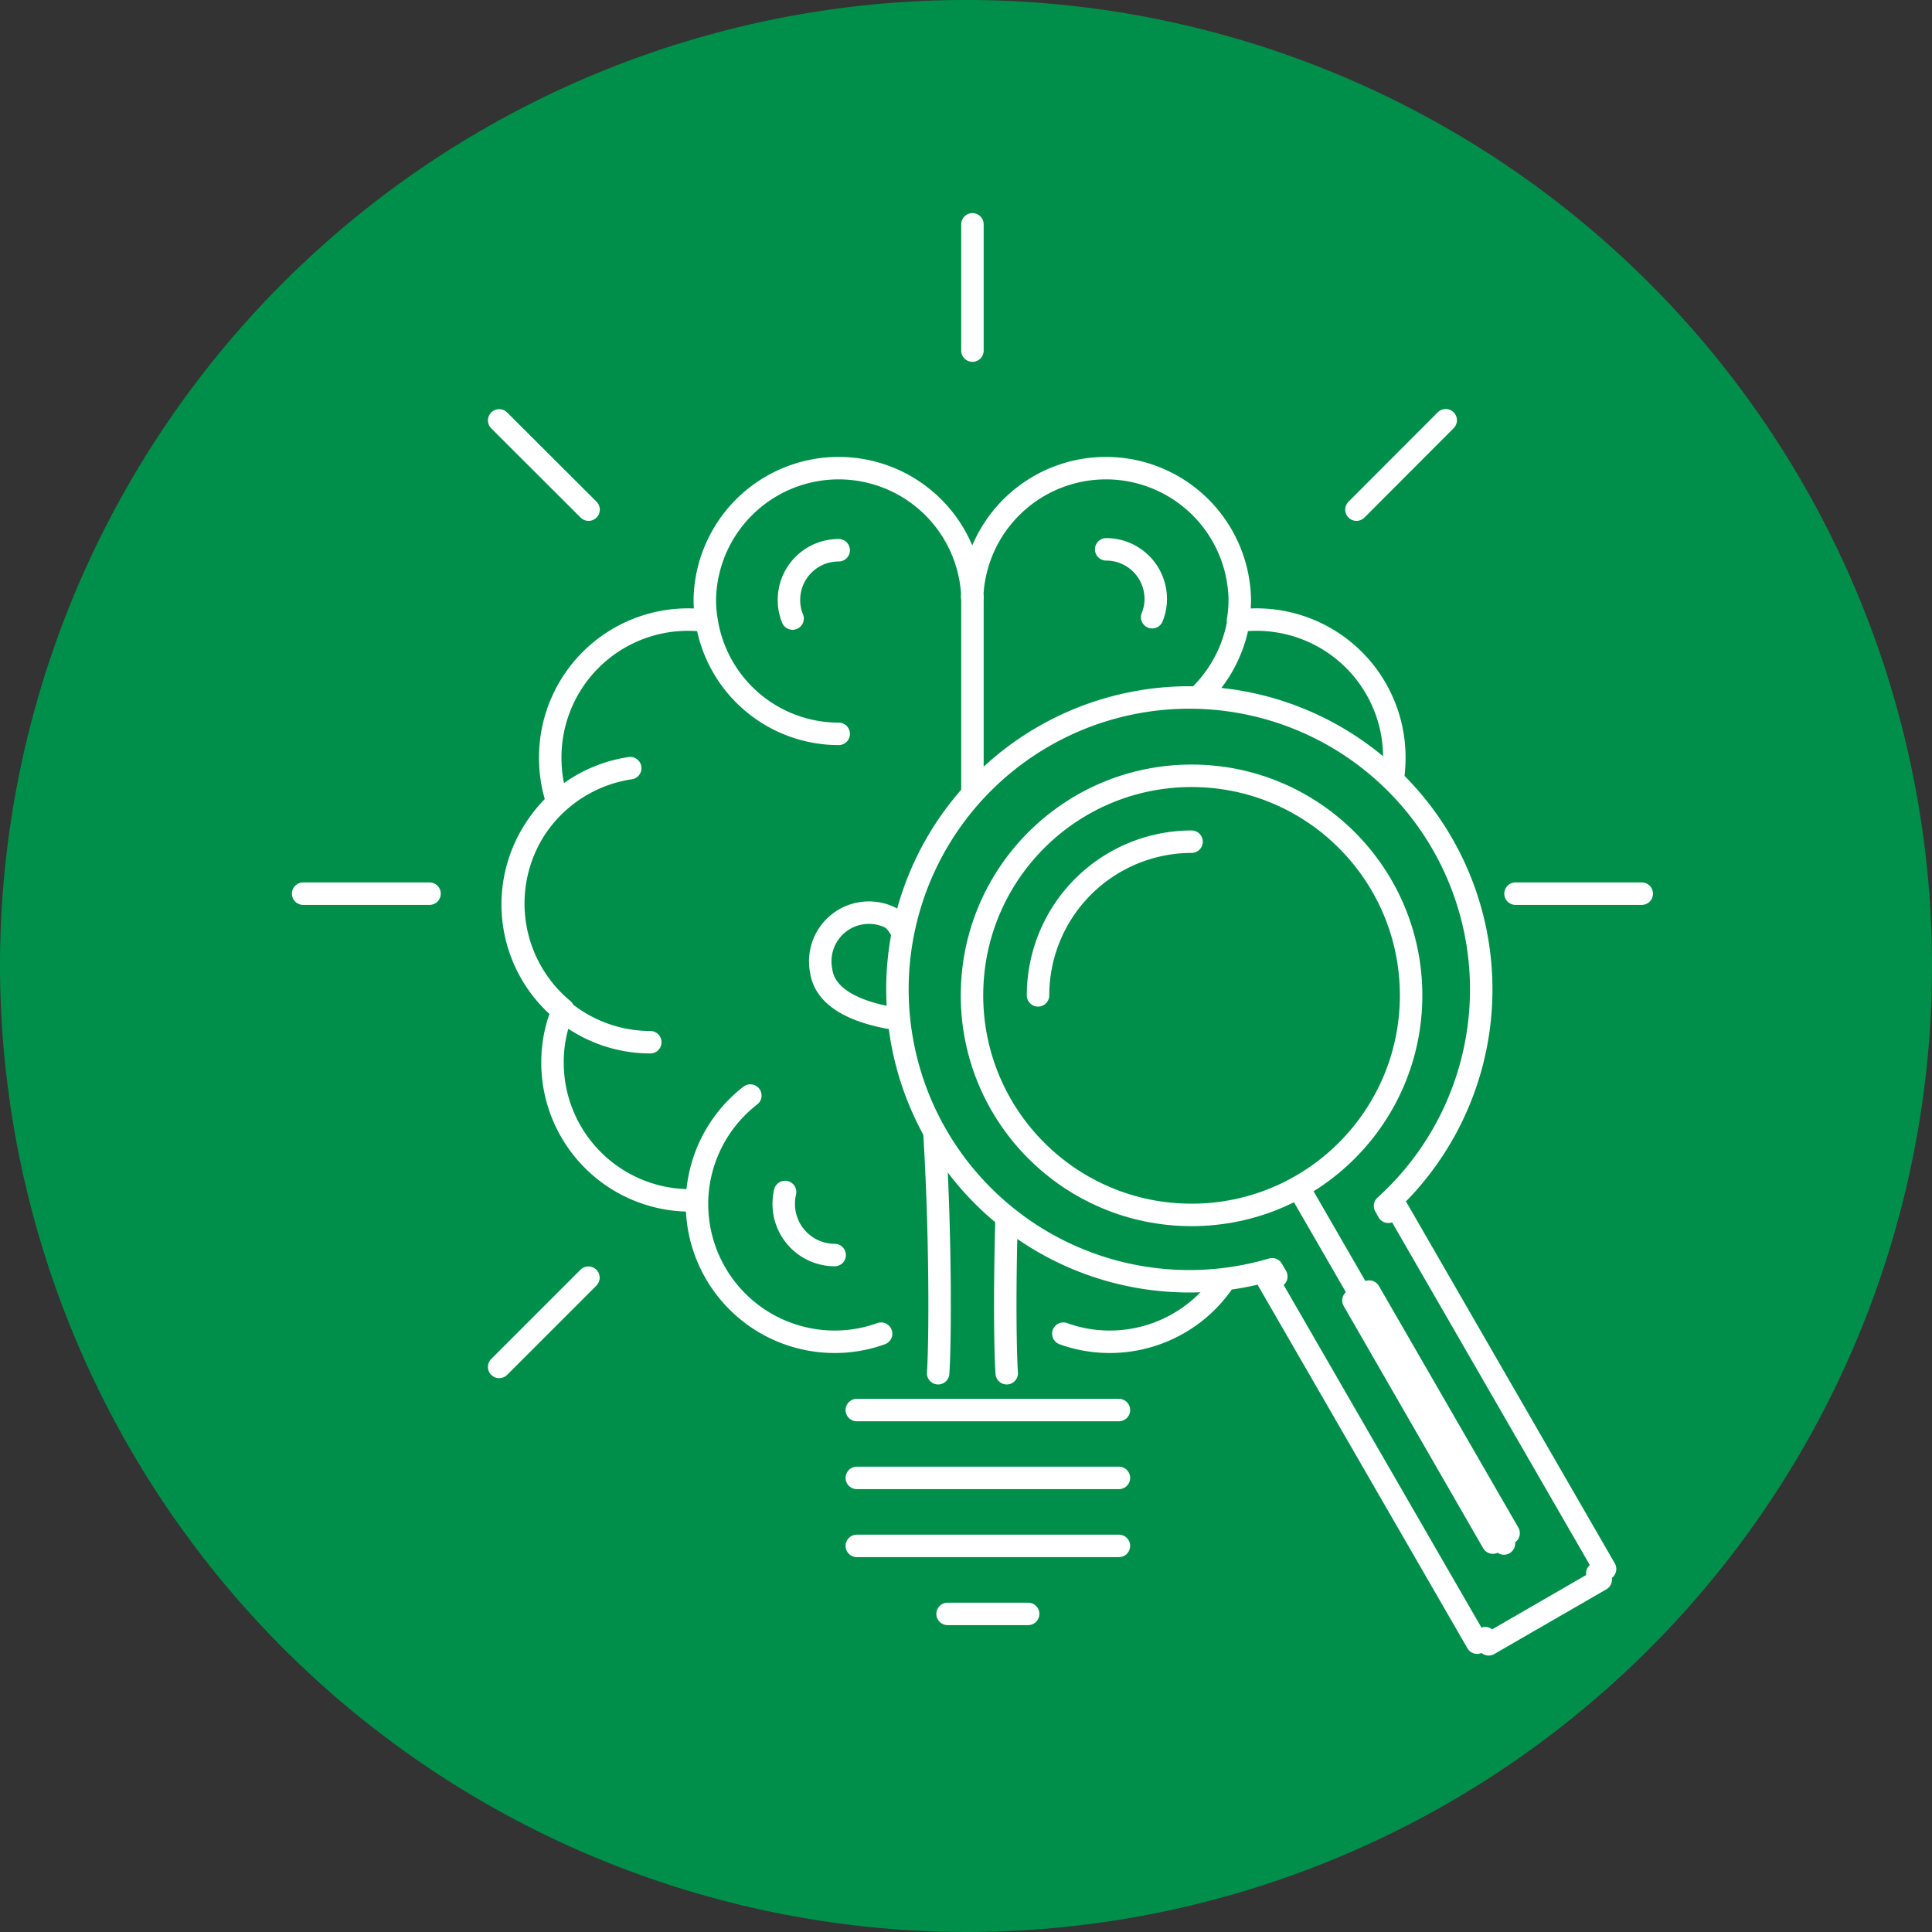
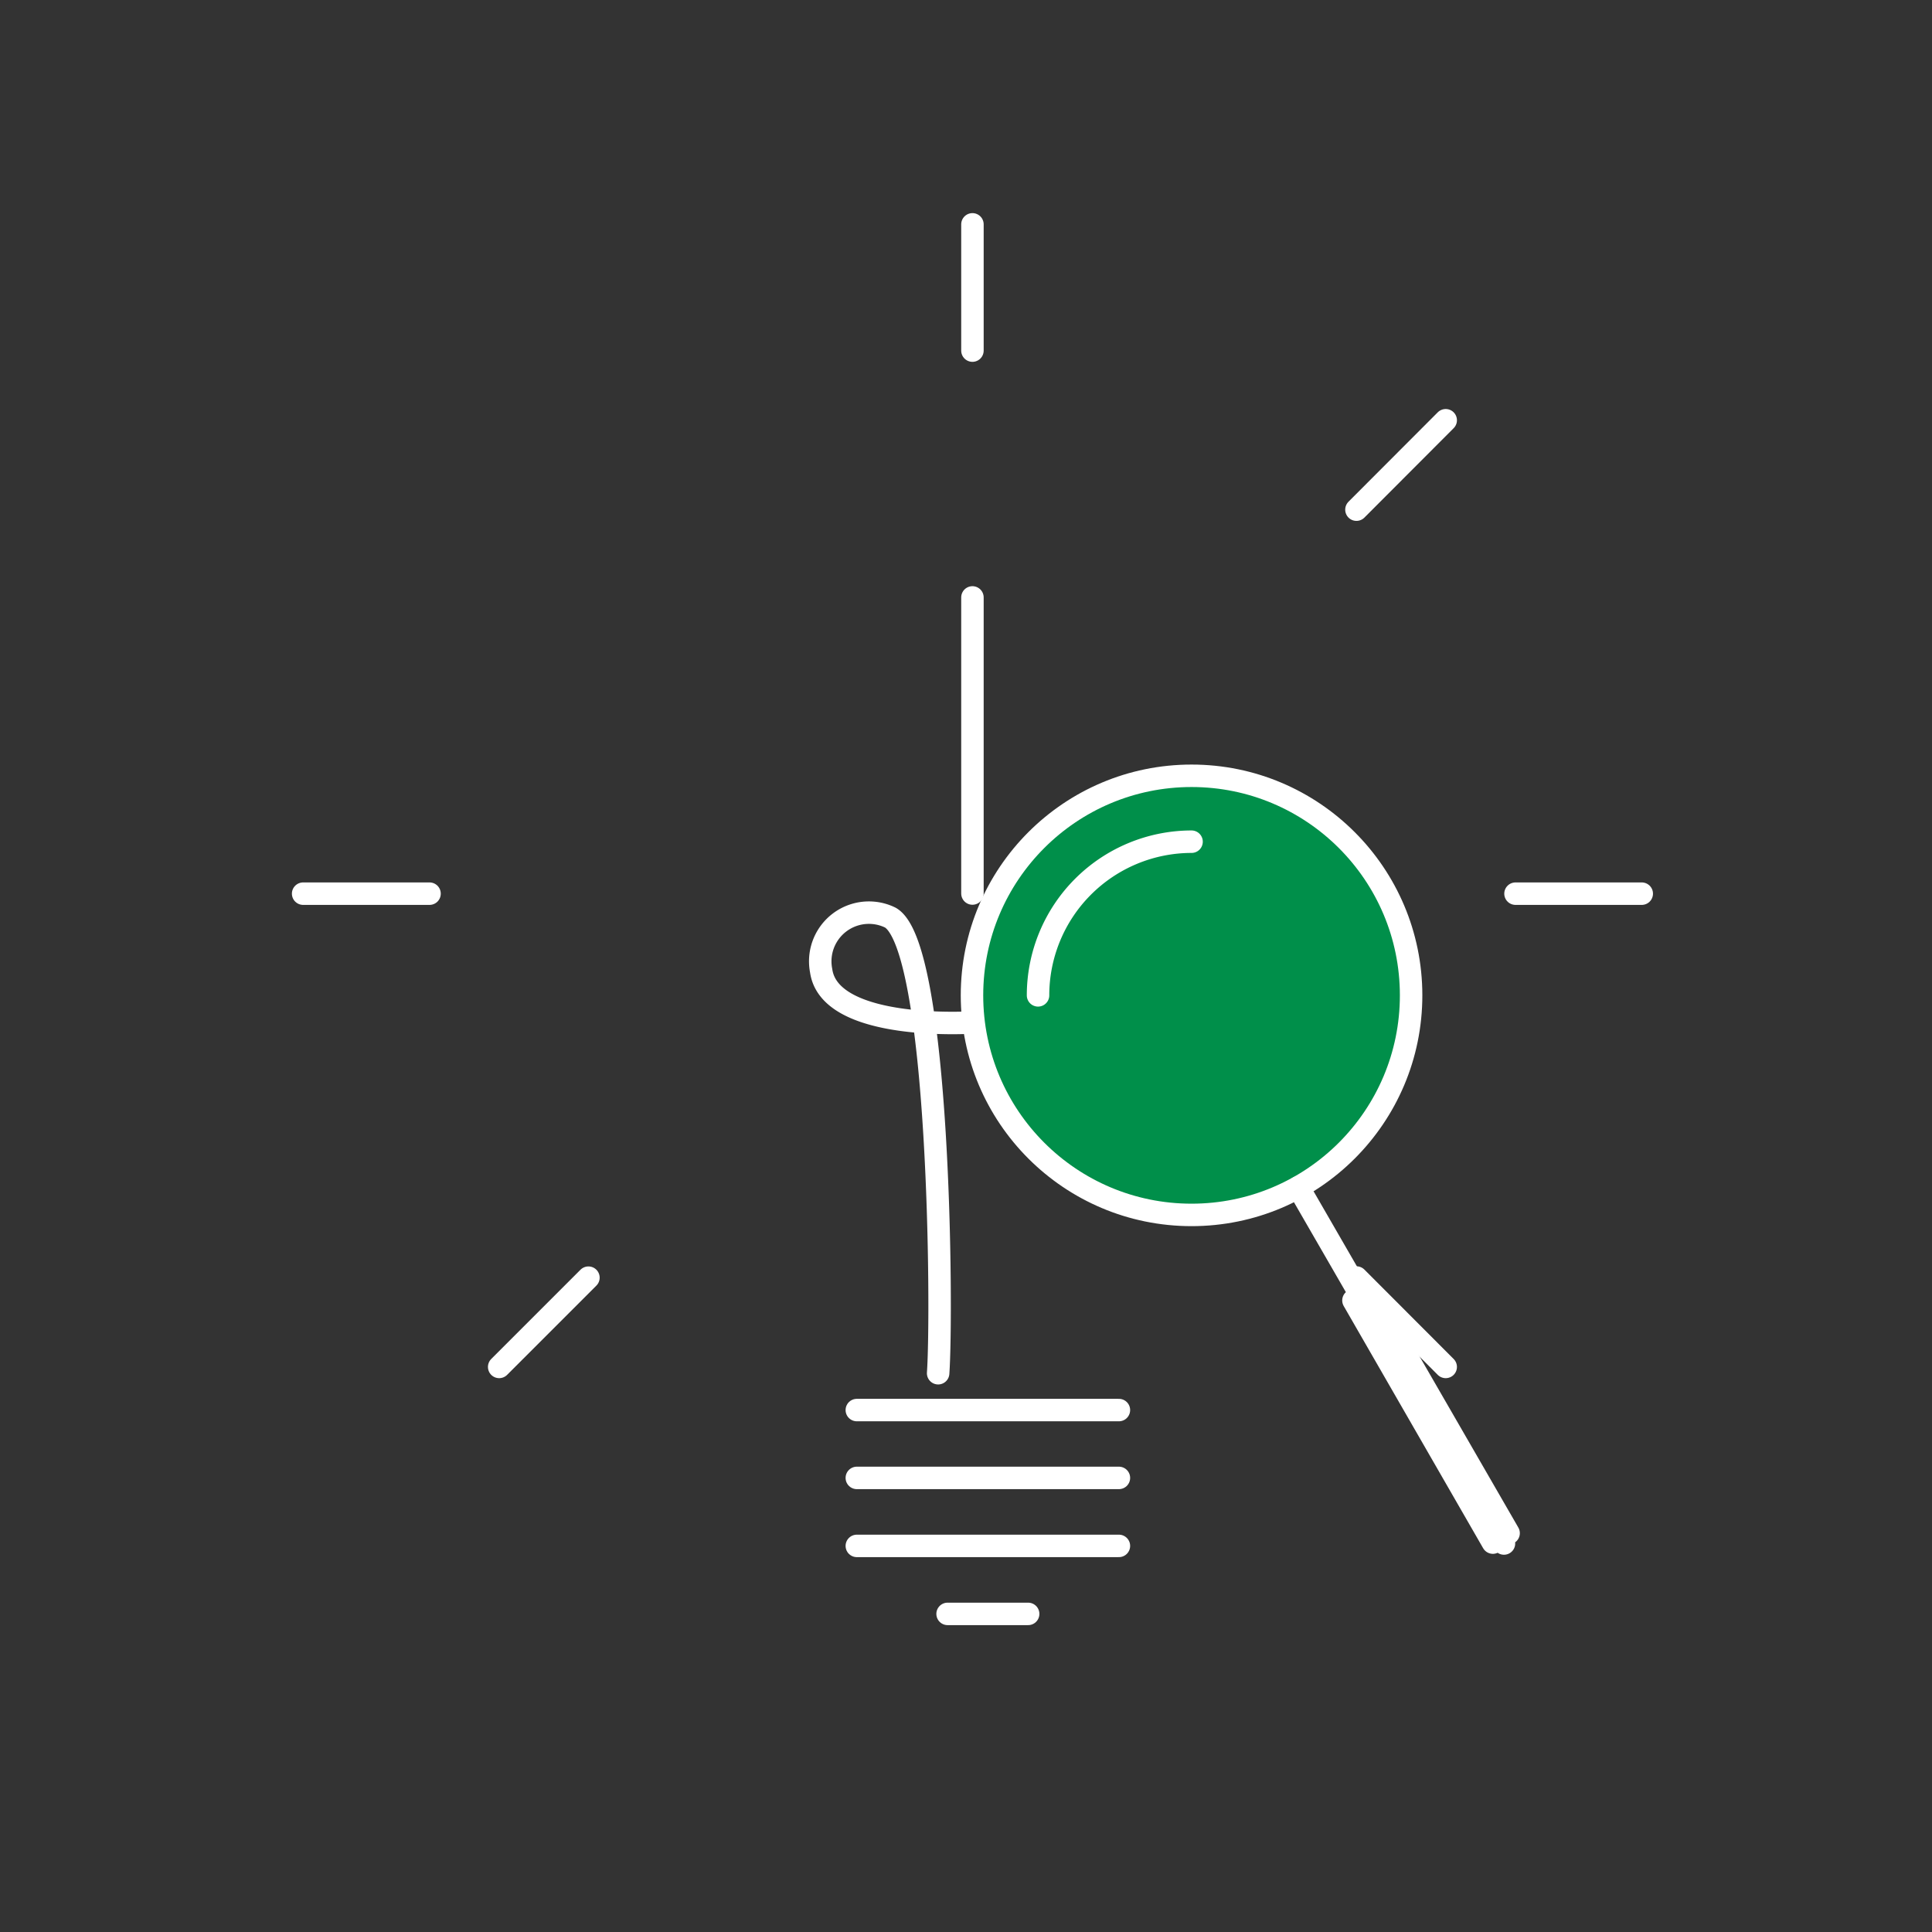
<svg xmlns="http://www.w3.org/2000/svg" id="Layer_1" data-name="Layer 1" viewBox="0 0 129 129">
  <rect x="0" y="0" width="129" height="129" fill="#333333" stroke="none" />
  <defs>
    <style>
      .cls-1, .cls-4, .cls-5 {
        fill: #008f4a;
      }

      .cls-1, .cls-3, .cls-4 {
        fill-rule: evenodd;
      }

      .cls-2, .cls-3 {
        fill: none;
      }

      .cls-2, .cls-3, .cls-4, .cls-5 {
        stroke: #fff;
        stroke-linecap: round;
        stroke-linejoin: round;
        stroke-width: 1.5px;
      }
    </style>
  </defs>
  <g>
-     <path class="cls-1" d="M64.5,129A64.5,64.5,0,1,0,0,64.5,64.62,64.62,0,0,0,64.5,129Z" />
    <line class="cls-2" x1="57.21" y1="94.15" x2="74.71" y2="94.15" />
    <line class="cls-2" x1="57.21" y1="98.68" x2="74.71" y2="98.68" />
    <line class="cls-2" x1="57.21" y1="103.22" x2="74.71" y2="103.22" />
    <line class="cls-2" x1="63.27" y1="107.76" x2="68.65" y2="107.76" />
    <path class="cls-3" d="M64.93,68.27s-9.52.63-10.1-3.45a3.25,3.25,0,0,1,4.62-3.55c3.31,1.91,3.48,26.33,3.19,30.42" />
-     <path class="cls-3" d="M64.93,68.27s9.51.63,10.1-3.45a3.26,3.26,0,0,0-4.63-3.55c-3.3,1.91-3.47,26.33-3.18,30.42" />
-     <path class="cls-3" d="M83.32,80.15a9.19,9.19,0,0,0-3.56-7m-33.22,7a9.19,9.19,0,0,1,3.56-7m2.82-31.85a3.2,3.2,0,0,1-.24-1.22A3.31,3.31,0,0,1,56,36.74M55.73,83.8a3.41,3.41,0,0,1-3.4-3.41,3.57,3.57,0,0,1,.09-.8m-9-10a9.2,9.2,0,0,1-1.34-18.3M56,49a8.93,8.93,0,0,1-8.83-7.62M58.83,89.05a9.1,9.1,0,0,1-3.1.54,9.19,9.19,0,0,1-9.19-9.2v-.24l-.45,0a9.2,9.2,0,0,1-9.2-9.2,9.06,9.06,0,0,1,.71-3.54,9.2,9.2,0,0,1-.37-13.84,9.05,9.05,0,0,1-.49-3,9.2,9.2,0,0,1,9.2-9.2,10.19,10.19,0,0,1,1.24.08,8.72,8.72,0,0,1-.12-1.46,8.94,8.94,0,0,1,17.87-.16m12,1.38a3.2,3.2,0,0,0,.24-1.22,3.31,3.31,0,0,0-3.31-3.31m.26,47.06a3.41,3.41,0,0,0,3.41-3.41,3.58,3.58,0,0,0-.1-.8m9-10a9.2,9.2,0,0,0,1.34-18.3M73.87,49a9,9,0,0,0,8.84-7.62M71,89.05a9.1,9.1,0,0,0,3.1.54,9.2,9.2,0,0,0,9.2-9.2c0-.08,0-.16,0-.24l.45,0a9.22,9.22,0,0,0,8.5-12.74,9.2,9.2,0,0,0,.36-13.84,9.05,9.05,0,0,0,.49-3,9.2,9.2,0,0,0-9.2-9.2,10.19,10.19,0,0,0-1.24.08,8.72,8.72,0,0,0,.12-1.46,8.94,8.94,0,0,0-17.87-.16" />
    <line class="cls-2" x1="64.93" y1="39.89" x2="64.93" y2="59.66" />
    <line class="cls-2" x1="64.93" y1="23.41" x2="64.93" y2="14.98" />
    <line class="cls-2" x1="90.57" y1="34.03" x2="96.53" y2="28.06" />
    <line class="cls-2" x1="101.19" y1="59.67" x2="109.62" y2="59.67" />
    <line class="cls-2" x1="90.57" y1="85.3" x2="96.53" y2="91.27" />
    <line class="cls-2" x1="39.29" y1="85.31" x2="33.33" y2="91.27" />
    <line class="cls-2" x1="28.68" y1="59.67" x2="20.24" y2="59.67" />
-     <line class="cls-2" x1="39.3" y1="34.03" x2="33.33" y2="28.07" />
-     <path class="cls-4" d="M92.48,80.52l.22.39.53-.31,13.94,24.16-.52.3.23.41-7.48,4.32-.24-.41-.53.3L84.69,85.53l.53-.3-.28-.48a19.49,19.49,0,1,1,7.54-4.23Z" />
    <circle class="cls-5" cx="79.56" cy="66.46" r="14.66" />
    <path class="cls-3" d="M69.31,66.46h0A10.26,10.26,0,0,1,79.56,56.2" />
    <path class="cls-3" d="M86.69,79.28l13.73,23.78m-9-16.82,9.31,16.13M90.37,86.83,99.68,103" />
  </g>
</svg>